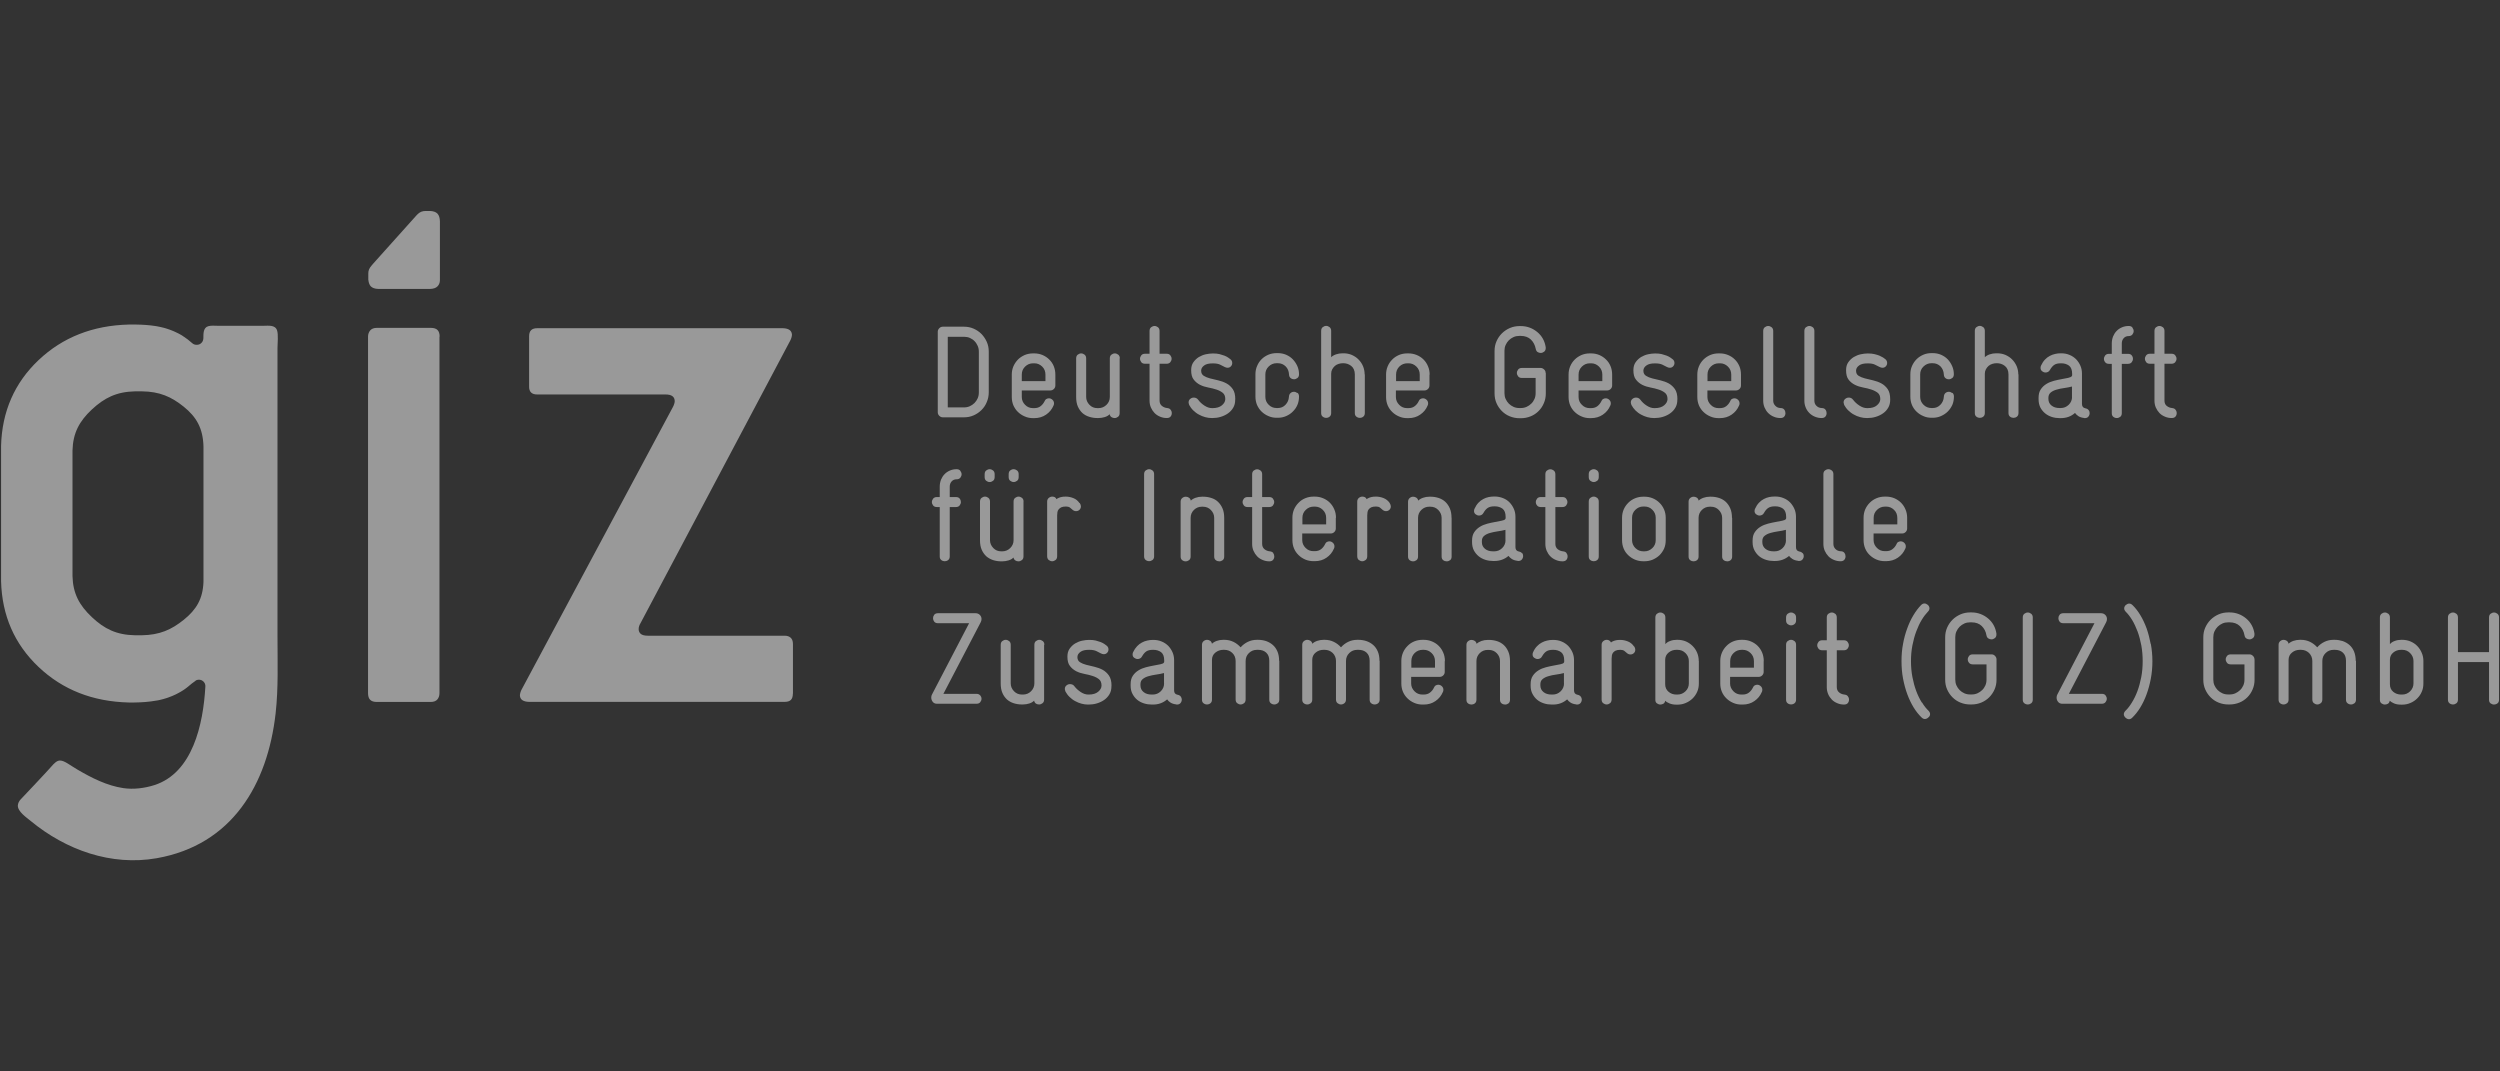
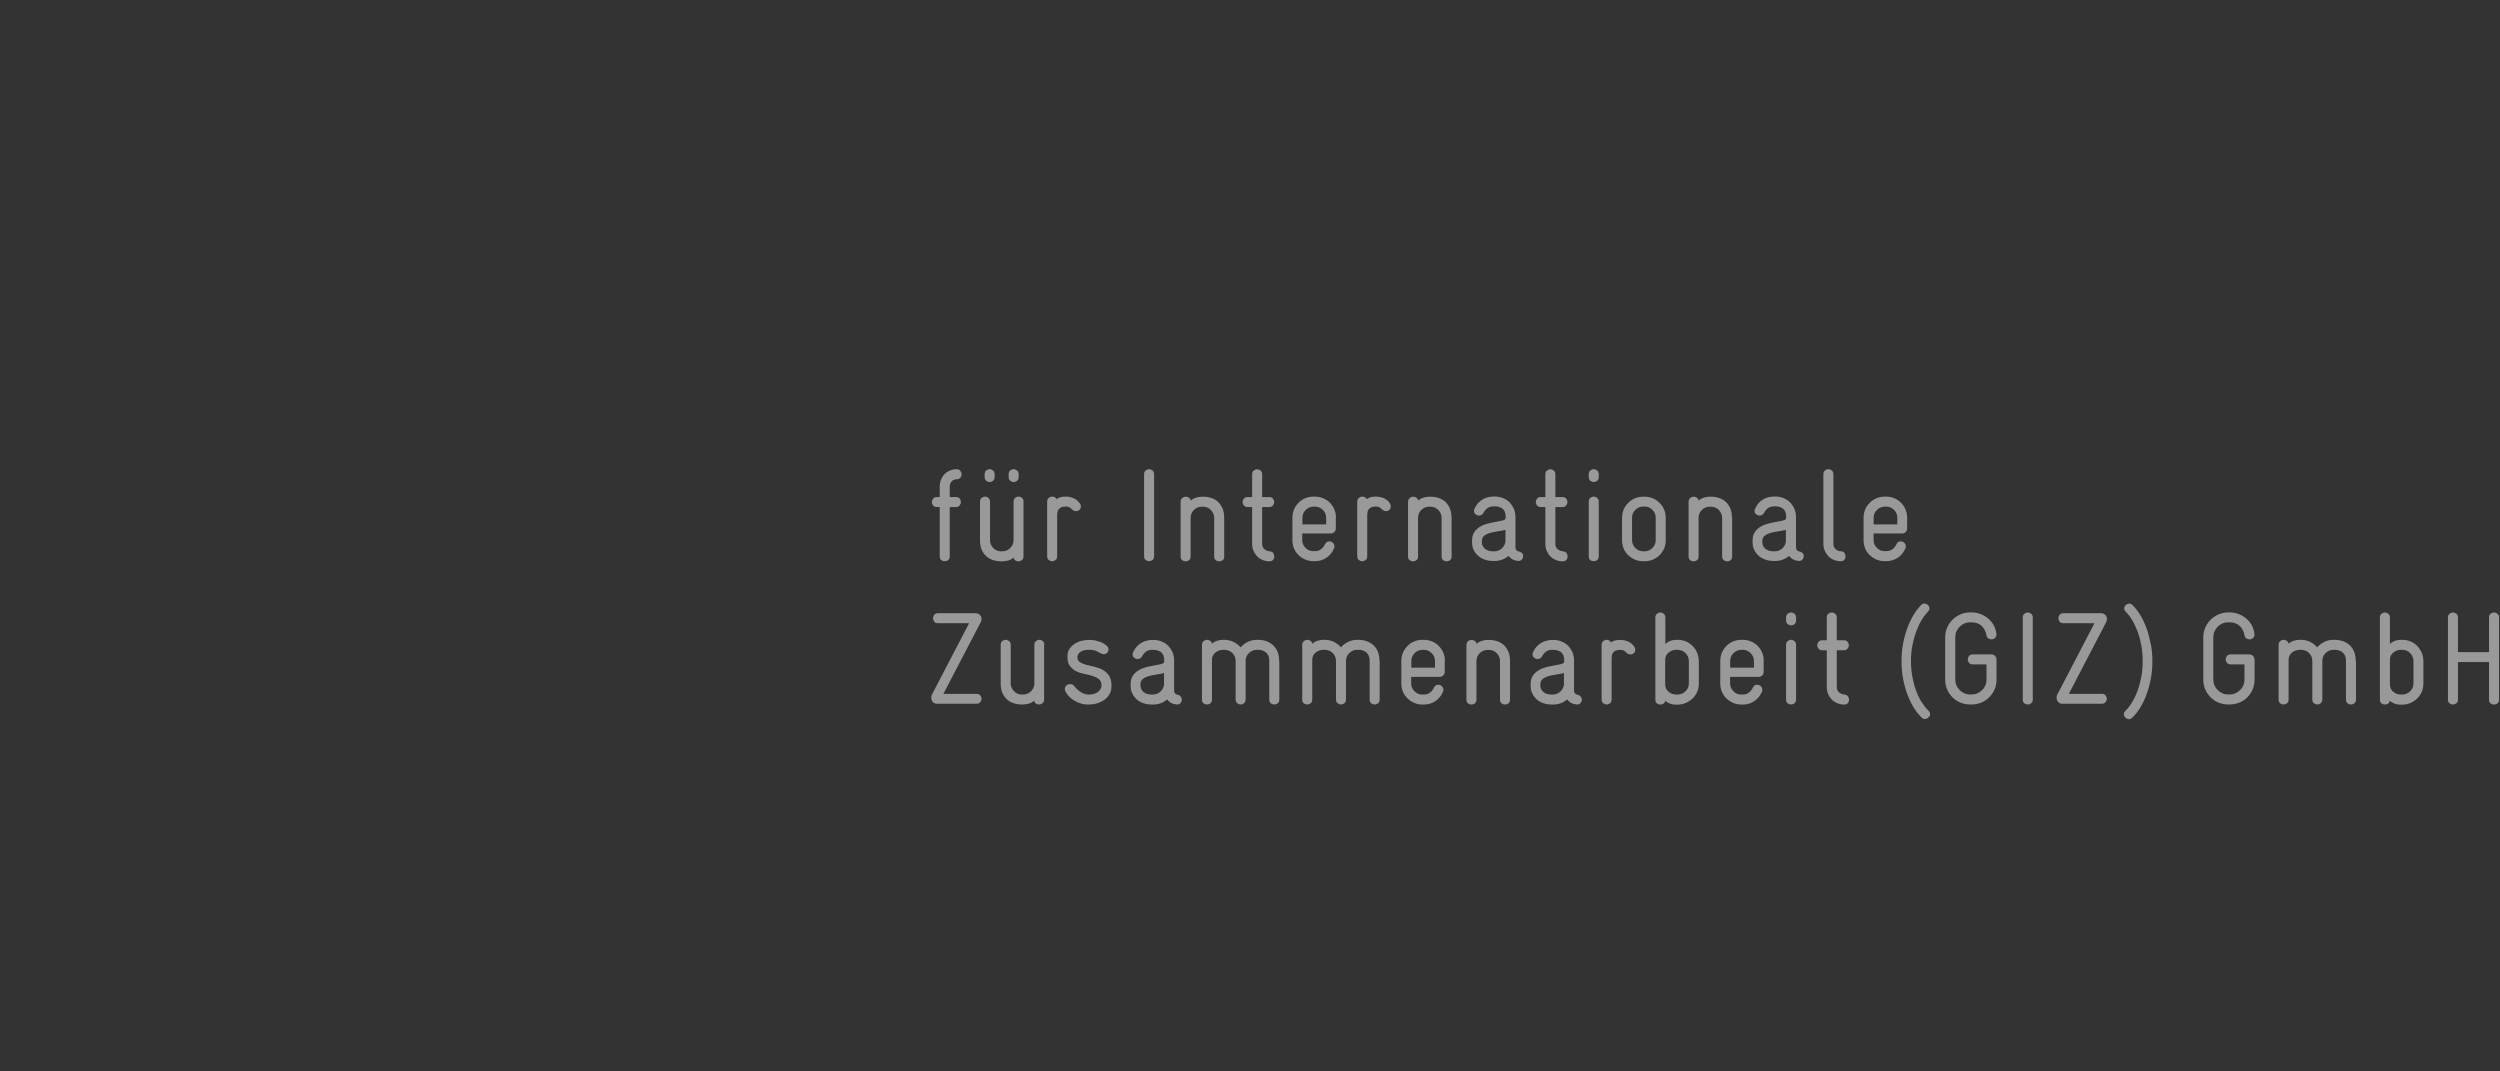
<svg xmlns="http://www.w3.org/2000/svg" id="Layer_1" data-name="Layer 1" viewBox="0 0 280 120">
  <rect x="0" y="0" width="280" height="120" fill="#333333" stroke="none" />
  <defs>
    <style>      .cls-1 {        fill: #fff;      }      .cls-2 {        opacity: .5;      }    </style>
  </defs>
  <g id="layer1" class="cls-2">
    <g id="g290">
-       <path id="path292" class="cls-1" d="M21.89,76.26c-.24.15-.49.36-.74.57l-.07.06c-.05.04-.1.08-.15.12-.05.04-.1.08-.16.12-.05.04-.11.08-.17.12-.05.04-.11.07-.17.11-.06.04-.12.07-.18.11-.06.04-.12.07-.18.1-.06.03-.12.07-.19.1s-.13.06-.19.1c-.07.03-.13.06-.2.09-.07.03-.14.06-.2.09-.07.03-.14.06-.21.08-.07.03-.14.05-.21.08-.07.02-.14.05-.2.07-.07.02-.14.04-.2.06-.07.02-.14.04-.2.06-.07.02-.13.04-.2.05s-.13.03-.2.05c-.06.01-.13.03-.19.04-.07.01-.13.02-.2.03-.78.14-1.59.2-2.43.21h-.62c-4.04-.1-7.41-1.42-10.11-3.98-2.7-2.56-4.1-5.76-4.2-9.61v-15.15c.1-3.85,1.51-7.06,4.2-9.61,2.7-2.55,6.07-3.88,10.11-3.98h.79c.76.01,1.48.06,2.14.16l.19.03c.07.01.13.02.2.04s.14.03.2.04c.07.01.14.03.21.05.07.02.14.03.21.05.07.02.14.04.21.06.07.02.14.04.21.07.07.02.14.05.21.07.07.03.14.05.21.08.07.03.14.05.2.08.07.03.14.06.2.09s.13.06.19.09c.06.03.13.06.19.09.06.03.12.06.18.1.06.03.12.06.18.1l.05.03.07.05.07.05.08.05.07.05.07.05.07.05.07.05.07.05.07.05.06.05.06.05.06.05.06.05.06.05.06.05.06.05.06.05s.05.05.12.09c.04.02.07.04.1.05.05.02.09.03.14.04.05.01.1.01.15.01.05,0,.1,0,.15-.01.05-.01.09-.03.14-.04.04-.02.08-.04.13-.07s.08-.06.11-.09c.03-.03.06-.07.09-.11.03-.04.05-.08.07-.13.02-.04.03-.09.04-.14.01-.05.02-.1.02-.15,0-.5-.02-1.18.54-1.34.33-.1.74-.05,1.08-.05h5.11c.52,0,1.31-.13,1.52.51.16.47.05,1.46.05,1.97v32.3c0,2.87.11,5.77-.21,8.63-.9,7.97-4.88,14.73-13.31,16.22-5.1.9-10.18-.92-14.12-4.17-.48-.4-1.48-1.06-1.44-1.75.02-.24.13-.46.29-.64,0,0,3.27-3.45,3.5-3.75.23-.26.56-.63.92-.63.51,0,1.05.48,1.99,1.03,1.59.93,3.29,1.79,5.11,2.06,1.15.17,2.39.01,3.49-.34,4.27-1.38,5.46-6.78,5.7-11.01v-.07s0-.05,0-.07c0-.03,0-.05-.01-.07,0-.02-.01-.05-.02-.07,0-.02-.01-.05-.02-.07-.01-.02-.02-.04-.03-.06-.01-.02-.02-.04-.04-.06-.01-.02-.03-.04-.04-.06-.01-.02-.03-.03-.05-.05s-.03-.03-.05-.05c-.02-.02-.04-.03-.06-.04s-.04-.03-.06-.04c-.02-.01-.04-.02-.06-.03-.02-.01-.04-.02-.07-.02-.02-.01-.05-.01-.07-.02-.02,0-.05,0-.07-.01-.02,0-.05,0-.07,0-.02,0-.05,0-.07,0-.02,0-.05,0-.07.01-.02,0-.05.01-.07.02-.02,0-.04.01-.07.02-.02.01-.1.05-.12.07M22.79,65.19v-15.21c-.06-2.02-.79-3.28-2.2-4.42-1.4-1.13-2.72-1.71-4.71-1.73h-.77c-2.07.05-3.42.73-4.82,2.03-1.4,1.31-2.12,2.63-2.17,4.6v14.06c.05,1.97.78,3.29,2.17,4.6,1.39,1.31,2.75,1.99,4.82,2.03h.77c1.99-.03,3.31-.61,4.71-1.74,1.4-1.13,2.13-2.33,2.2-4.24" />
-     </g>
+       </g>
    <g id="g294">
-       <path id="path296" class="cls-1" d="M88.81,77.69v-5.56c0-.32-.09-.56-.26-.71-.17-.15-.39-.22-.67-.22h-15.32c-.37,0-.63-.07-.79-.2-.14-.13-.24-.28-.24-.52-.01-.22.08-.49.2-.67l16.78-31.67c.05-.09.09-.2.13-.32.04-.12.05-.23.06-.32-.02-.48-.36-.72-1.02-.74h-27.49c-.63-.01-.94.29-.93.93v5.56c-.02.63.29.94.93.93h14.36c.32,0,.59.06.76.19.18.13.25.32.26.55,0,.1-.02.21-.06.32-.04.12-.08.23-.13.32l-16.96,31.67c-.05.09-.09.2-.13.32-.04.12-.05.23-.06.32.01.48.36.72,1.02.74h28.62c.32,0,.56-.07.71-.22.15-.15.22-.39.22-.71" />
-     </g>
+       </g>
    <g id="g298">
-       <path id="path300" class="cls-1" d="M41.26,31.37c.03.3.12.54.27.7.18.18.46.28.84.29h5.79c.38-.01.66-.1.84-.29.16-.16.27-.39.27-.69v-6.6c-.01-.38-.1-.67-.28-.86-.18-.18-.46-.28-.84-.29h-.46c-.36,0-.66.08-.99.43l-4.86,5.42-.23.27c-.26.3-.36.55-.36.88v.57s0,.16,0,.16" />
-     </g>
+       </g>
    <g id="g302">
-       <path id="path304" class="cls-1" d="M49.24,37.71c0-.33-.08-.59-.23-.74-.16-.17-.42-.25-.77-.25h-6.02c-.35,0-.6.1-.76.29-.15.18-.24.41-.24.7v22.8s0,17.12,0,17.12c0,.33.08.59.23.74.16.17.42.25.76.25h6.02c.35,0,.61-.1.76-.29.15-.18.23-.41.23-.7v-39.92Z" />
-     </g>
+       </g>
    <g id="g306">
      <path id="path308" class="cls-1" d="M279.89,69.16c0-.19-.06-.32-.18-.42-.12-.09-.25-.14-.38-.14s-.26.05-.38.14c-.12.09-.18.23-.18.42v3.88h-3.48v-3.88c0-.19-.06-.32-.18-.42-.12-.09-.24-.14-.38-.14s-.26.05-.38.14c-.12.09-.18.23-.18.42v9.2c0,.19.06.32.18.41.12.09.24.13.38.13s.26-.04.38-.13c.12-.09.18-.23.18-.41v-4.21h3.48v4.21c0,.2.06.33.18.42.12.08.25.13.38.13s.26-.04.38-.13c.12-.08.18-.22.18-.42v-9.2ZM270.31,76.54c0,.34-.13.64-.37.88s-.54.37-.89.37h-.13c-.33,0-.63-.1-.88-.31s-.37-.49-.37-.85v-2.72c0-.34.12-.62.37-.82.25-.21.54-.31.88-.31h.13c.35,0,.65.12.89.37s.37.54.37.88v2.52ZM271.42,74.03c0-.32-.06-.63-.19-.92-.12-.29-.29-.54-.5-.76s-.47-.39-.76-.51c-.29-.12-.6-.18-.93-.18h-.1c-.25,0-.5.04-.73.13-.23.08-.42.2-.54.36v-2.99c0-.19-.06-.32-.18-.42-.12-.09-.25-.14-.38-.14s-.26.05-.38.14c-.12.09-.18.23-.18.42v9.23c0,.18.06.3.18.39.12.08.24.13.38.13.13,0,.24-.04.35-.1.1-.07.17-.18.19-.33.11.11.27.21.48.3.21.09.47.14.79.14h.13c.32,0,.63-.06.92-.19.29-.12.54-.29.75-.5.22-.21.39-.46.51-.74.13-.28.19-.59.19-.93v-2.52ZM263.84,74.01c0-.4-.07-.75-.19-1.05-.13-.3-.3-.54-.52-.73-.22-.19-.47-.33-.75-.43-.29-.09-.59-.14-.9-.14h-.13c-.38,0-.71.08-1.02.23-.31.15-.58.36-.8.61-.23-.25-.49-.46-.8-.61-.31-.15-.65-.23-1.02-.23h-.13c-.25,0-.49.04-.72.12-.23.08-.41.19-.54.32-.03-.15-.1-.26-.21-.33-.11-.07-.22-.11-.33-.11-.15,0-.28.05-.4.15-.12.1-.18.24-.18.41v6.14c0,.19.06.32.18.41.12.09.24.13.38.13s.26-.04.38-.13.18-.23.18-.41v-4.45c0-.34.13-.62.38-.82.25-.21.55-.31.88-.31h.13c.36,0,.65.12.9.35.24.24.37.54.37.91v4.29c0,.2.06.34.18.43.12.09.24.14.38.14s.26-.05.38-.14c.12-.09.18-.24.18-.43v-4.29c0-.36.12-.66.37-.9.24-.24.54-.36.9-.36h.13c.37,0,.67.1.9.31.23.21.35.51.35.92v4.35c0,.19.06.32.18.41.12.09.24.13.38.13s.26-.04.38-.13c.12-.09.18-.23.18-.41,0,0,0-4.35,0-4.35ZM252.5,73.85c0-.15-.05-.28-.17-.39-.12-.12-.24-.17-.39-.17h-2.1c-.19,0-.32.06-.42.18-.09.12-.14.24-.14.38s.05.26.14.38c.09.12.23.18.42.18h1.54v1.71c0,.23-.04.45-.13.65-.09.2-.21.38-.36.52-.16.15-.33.27-.53.36s-.42.13-.65.13h-.15c-.23,0-.45-.04-.65-.13-.2-.09-.38-.21-.53-.36-.15-.15-.27-.33-.36-.53-.09-.2-.13-.42-.13-.65v-4.75c0-.22.04-.44.13-.64s.21-.38.36-.53c.15-.15.33-.27.53-.36.2-.09.42-.13.65-.13h.15c.48,0,.86.14,1.14.41.28.27.46.62.53,1.03.03.17.1.29.2.36.11.07.23.11.36.11.14,0,.26-.05.38-.14.12-.09.18-.23.18-.41v-.09c-.05-.34-.15-.66-.31-.95-.16-.29-.37-.54-.62-.75-.25-.21-.53-.38-.85-.5s-.65-.18-1-.18h-.15c-.38,0-.74.07-1.09.22-.34.15-.64.35-.89.6s-.45.54-.6.88c-.15.34-.22.7-.22,1.1v4.74c0,.39.07.75.22,1.09.15.34.35.63.6.88.25.25.54.45.89.59s.71.21,1.09.21h.15c.38,0,.74-.07,1.09-.21s.64-.34.89-.59c.25-.25.45-.54.59-.88.15-.34.22-.7.22-1.09,0,0,0-2.28,0-2.28ZM240.88,72.13c-.12-.62-.27-1.2-.46-1.75-.2-.54-.43-1.04-.7-1.48-.27-.45-.56-.82-.87-1.12-.12-.12-.24-.18-.38-.18-.12,0-.24.05-.38.16-.12.12-.18.24-.18.38s.06.25.16.36c.25.24.5.56.73.94.23.38.43.82.61,1.29.18.48.31,1,.42,1.56.1.56.15,1.15.15,1.76s-.05,1.22-.16,1.79c-.11.56-.25,1.09-.43,1.57-.18.48-.39.91-.63,1.29-.23.38-.48.69-.73.93-.1.11-.16.23-.16.36,0,.14.06.26.18.38.13.12.26.18.4.18.13,0,.25-.06.37-.18.31-.3.61-.67.88-1.11.27-.44.51-.93.71-1.48.2-.54.36-1.13.48-1.76.12-.63.18-1.29.18-1.96s-.06-1.29-.17-1.91M235.83,77.89c-.09-.12-.23-.18-.42-.18h-3.7l4.17-8c.07-.13.1-.25.1-.38,0-.18-.06-.33-.19-.46-.13-.13-.29-.19-.49-.19h-4.2c-.19,0-.34.06-.43.18-.09.12-.13.24-.13.38s.04.26.13.38c.09.12.23.18.43.18h3.48l-4.15,7.97c-.06.1-.09.22-.09.35,0,.19.05.35.17.49.11.14.27.21.47.21h4.42c.19,0,.32-.06.42-.18.09-.12.14-.24.14-.38s-.05-.26-.14-.38M227.67,69.16c0-.19-.06-.32-.18-.42-.12-.09-.24-.14-.38-.14s-.26.05-.38.14c-.12.09-.18.23-.18.42v9.2c0,.19.06.32.18.41s.24.13.38.13.26-.04.38-.13c.12-.09.18-.23.18-.41v-9.2ZM223.61,73.85c0-.15-.06-.28-.17-.39-.11-.12-.24-.17-.39-.17h-2.1c-.19,0-.33.06-.42.18-.09.12-.14.24-.14.38s.04.26.14.38c.09.12.23.18.42.18h1.54v1.71c0,.23-.04.45-.13.65s-.21.38-.36.52c-.15.15-.33.27-.53.36-.2.09-.42.13-.66.13h-.15c-.23,0-.45-.04-.65-.13s-.38-.21-.53-.36c-.15-.15-.27-.33-.36-.53-.09-.2-.13-.42-.13-.65v-4.75c0-.22.04-.44.13-.64s.21-.38.36-.53c.15-.15.33-.27.53-.36.2-.09.42-.13.65-.13h.15c.48,0,.86.14,1.14.41.28.27.46.62.53,1.03.03.17.1.29.21.36.11.07.23.11.35.11.14,0,.26-.05.38-.14.12-.09.18-.23.18-.41v-.09c-.05-.34-.15-.66-.31-.95-.16-.29-.37-.54-.62-.75-.25-.21-.53-.38-.85-.5s-.65-.18-1.01-.18h-.15c-.38,0-.74.07-1.09.22-.34.15-.64.35-.89.6-.25.25-.45.54-.6.88-.15.34-.22.7-.22,1.1v4.74c0,.39.07.75.22,1.09.15.34.35.63.6.88.25.25.54.45.89.59s.7.21,1.09.21h.15c.38,0,.75-.07,1.09-.21s.64-.34.89-.59c.25-.25.45-.54.6-.88.15-.34.22-.7.22-1.09,0,0,0-2.28,0-2.28ZM215.25,78.69c-.24-.38-.45-.81-.63-1.29s-.32-1-.43-1.57c-.11-.57-.16-1.17-.16-1.79s.05-1.19.16-1.76c.11-.56.25-1.08.43-1.56.18-.48.38-.91.61-1.29.23-.38.47-.69.71-.94.11-.11.16-.23.16-.36,0-.14-.06-.26-.18-.38-.14-.11-.26-.16-.38-.16-.14,0-.26.06-.38.18-.3.31-.59.69-.86,1.14-.27.45-.5.94-.69,1.47-.2.54-.36,1.12-.47,1.74-.12.62-.17,1.25-.17,1.92s.05,1.33.17,1.96c.12.63.28,1.22.48,1.76.2.54.44,1.04.71,1.48.27.44.57.81.88,1.11.12.12.24.18.37.18.15,0,.28-.06.4-.18.13-.1.19-.22.19-.37,0-.13-.06-.25-.17-.37-.26-.24-.5-.55-.73-.93M206.96,77.98c-.08-.11-.21-.17-.39-.19-.22-.02-.42-.1-.59-.24-.17-.14-.26-.34-.26-.59v-4.13h.79c.19,0,.32-.06.42-.18.09-.12.14-.24.14-.38s-.05-.26-.14-.38c-.09-.12-.23-.18-.42-.18h-.79v-2.55c0-.19-.06-.32-.18-.42-.12-.09-.25-.14-.38-.14s-.26.05-.38.14c-.12.09-.18.23-.18.42v2.55h-.51c-.19,0-.32.06-.42.18-.09.12-.14.24-.14.38s.05.26.14.38c.09.12.23.18.42.18h.51v4.15c0,.26.05.51.15.75.1.24.24.44.41.62s.38.31.62.41c.23.1.48.15.75.15.2,0,.34-.06.43-.17s.13-.24.13-.38-.04-.26-.13-.37M201.16,72.22c0-.19-.06-.32-.18-.42-.12-.09-.24-.14-.38-.14s-.26.05-.38.14c-.12.09-.18.23-.18.42v6.14c0,.19.06.32.18.41.12.09.25.13.38.13s.26-.04.38-.13c.12-.09.18-.23.18-.41v-6.14ZM201.16,69.16c0-.19-.06-.32-.18-.42-.12-.09-.24-.14-.38-.14s-.26.05-.38.14c-.11.09-.18.23-.18.42v.32c0,.19.06.33.18.42.12.09.25.14.38.14s.26-.04.38-.14c.12-.09.18-.23.18-.42,0,0,0-.32,0-.32ZM196.43,74.78h-2.65v-.74c0-.36.13-.66.38-.9s.54-.36.89-.36h.15c.32,0,.61.12.86.36s.38.54.38.91v.72ZM197.54,74.04c0-.34-.06-.66-.18-.95-.12-.29-.29-.54-.5-.75-.22-.22-.47-.38-.76-.5-.29-.12-.6-.18-.92-.18h-.15c-.32,0-.63.06-.92.18-.29.12-.54.29-.75.51-.22.22-.39.47-.51.76-.12.29-.18.59-.18.92v2.52c0,.33.06.64.18.93.12.28.29.53.51.74.21.21.47.38.75.5.29.13.6.19.92.19h.15c.5,0,.94-.13,1.31-.39.38-.26.65-.59.83-1.01.04-.07.06-.15.06-.25,0-.17-.06-.3-.18-.41-.12-.11-.25-.16-.4-.16-.1,0-.19.03-.28.08-.09.05-.16.15-.21.27-.1.2-.24.38-.43.53-.19.15-.43.22-.71.22h-.15c-.34,0-.64-.12-.88-.37s-.37-.53-.37-.87v-.74h3.2c.16,0,.29-.06.4-.17.11-.11.16-.24.16-.39v-1.2ZM189.15,76.54c0,.34-.12.64-.37.88-.25.24-.54.37-.9.37h-.13c-.33,0-.63-.1-.87-.31-.25-.21-.38-.49-.38-.85v-2.72c0-.34.13-.62.38-.82.25-.21.54-.31.87-.31h.13c.35,0,.65.12.9.37.24.24.37.54.37.88v2.52ZM190.26,74.03c0-.32-.06-.63-.18-.92-.12-.29-.29-.54-.51-.76s-.47-.39-.75-.51c-.29-.12-.6-.18-.93-.18h-.1c-.26,0-.5.04-.73.13-.24.08-.42.2-.54.36v-2.99c0-.19-.06-.32-.18-.42-.12-.09-.24-.14-.38-.14s-.26.05-.38.14c-.11.09-.18.23-.18.42v9.23c0,.18.06.3.18.39.12.08.25.13.38.13s.24-.04.35-.1c.11-.07.17-.18.19-.33.1.11.26.21.48.3.21.09.47.14.78.14h.13c.32,0,.63-.06.92-.19.29-.12.54-.29.76-.5.21-.21.39-.46.51-.74.13-.28.19-.59.19-.93,0,0,0-2.52,0-2.52ZM183,72.39c-.18-.26-.4-.44-.68-.55-.28-.11-.56-.17-.84-.17-.2,0-.36.01-.48.04-.13.03-.24.06-.32.1-.11.04-.19.09-.25.15-.05-.11-.12-.18-.2-.23s-.18-.07-.28-.07c-.14,0-.27.05-.39.15-.12.1-.18.24-.18.41v6.11c0,.2.06.34.18.43.12.09.24.14.38.14s.26-.05.38-.14c.12-.09.18-.24.18-.43v-4.56c0-.12.01-.24.03-.36.02-.12.06-.22.13-.31.07-.09.17-.17.29-.23.13-.06.3-.09.53-.09.18,0,.33.04.43.11.1.07.18.14.24.2.14.14.29.21.46.21.15,0,.27-.05.38-.15.1-.09.16-.22.16-.38,0-.12-.04-.25-.13-.38M175.17,76.54c0,.35-.13.65-.38.89-.25.24-.54.36-.89.36h-.13c-.37,0-.67-.09-.9-.28-.23-.19-.35-.43-.35-.75v-.12c0-.25.08-.45.26-.59.17-.14.39-.25.65-.32.26-.08.55-.14.86-.18s.6-.1.87-.17c0,0,0,1.16,0,1.16ZM177.03,78.01c-.07-.1-.19-.17-.36-.2-.25-.05-.38-.21-.38-.48v-3.4c0-.31-.06-.61-.18-.88s-.28-.51-.48-.72c-.21-.2-.45-.37-.73-.48-.28-.12-.59-.18-.91-.18h-.1c-.2,0-.4.02-.6.07-.2.04-.41.12-.6.22-.2.1-.38.24-.55.42-.17.18-.32.4-.43.66-.04.07-.06.16-.06.26,0,.16.06.28.18.37.12.09.25.14.38.14.1,0,.19-.02.28-.07.09-.04.16-.12.22-.23.14-.24.29-.43.47-.55s.42-.18.72-.18h.1c.32,0,.6.09.84.26.23.18.35.48.35.92,0,.04,0,.08,0,.14,0,.05-.02.09-.04.12-.06.08-.19.14-.4.18s-.45.09-.73.14c-.27.05-.56.11-.87.19s-.58.19-.84.35c-.25.15-.46.35-.63.6s-.25.56-.25.95v.18c0,.34.07.65.21.91.14.26.31.48.53.66s.47.31.76.4c.28.09.57.13.87.13h.13c.62,0,1.14-.19,1.59-.58.1.14.22.26.38.36.16.1.36.17.62.2.01.01.04.02.1.02.18,0,.31-.06.4-.17.09-.11.14-.24.14-.39,0-.12-.04-.23-.11-.33M169.12,74.03c0-.4-.06-.75-.19-1.05-.13-.3-.3-.55-.51-.74-.22-.2-.47-.34-.75-.43-.28-.09-.59-.14-.9-.14h-.13c-.25,0-.49.04-.72.12-.22.08-.41.19-.54.32-.03-.15-.1-.26-.21-.33-.11-.07-.23-.11-.35-.11-.15,0-.28.05-.4.15-.12.1-.18.24-.18.41v6.14c0,.19.06.32.18.41.12.09.25.13.38.13s.26-.04.38-.13.18-.23.18-.41v-4.33c0-.35.13-.65.37-.89.25-.24.54-.36.89-.36h.13c.35,0,.65.12.89.37.24.25.36.54.36.88v4.33c0,.19.06.32.18.41s.25.13.39.13.26-.04.38-.13c.11-.09.17-.23.17-.41,0,0,0-4.33,0-4.33ZM160.71,74.78h-2.64v-.74c0-.36.13-.66.37-.9.25-.24.55-.36.89-.36h.15c.32,0,.61.12.86.36s.38.54.38.91c0,0,0,.72,0,.72ZM161.83,74.04c0-.34-.06-.66-.19-.95-.12-.29-.29-.54-.5-.75-.22-.22-.47-.38-.76-.5-.29-.12-.6-.18-.92-.18h-.15c-.32,0-.63.06-.92.18-.29.12-.54.29-.75.51-.22.22-.39.47-.51.76-.12.29-.18.59-.18.92v2.52c0,.33.06.64.18.93.12.28.29.53.51.74.21.21.47.38.75.5.29.13.6.19.92.19h.15c.5,0,.94-.13,1.31-.39.38-.26.65-.59.83-1.01.04-.07.06-.15.06-.25,0-.17-.06-.3-.18-.41-.12-.11-.25-.16-.4-.16-.1,0-.19.03-.28.08s-.16.15-.21.27c-.09.2-.24.38-.43.53-.19.15-.43.22-.71.22h-.15c-.34,0-.64-.12-.88-.37s-.37-.53-.37-.87v-.74h3.2c.16,0,.29-.06.4-.17s.16-.24.16-.39c0,0,0-1.2,0-1.2ZM154.5,74.01c0-.4-.06-.75-.19-1.05-.13-.3-.3-.54-.52-.73-.22-.19-.47-.33-.76-.43-.28-.09-.58-.14-.89-.14h-.13c-.37,0-.71.08-1.02.23-.31.15-.58.36-.8.61-.22-.25-.49-.46-.8-.61-.31-.15-.65-.23-1.02-.23h-.13c-.25,0-.49.04-.72.12-.23.08-.41.19-.54.32-.03-.15-.1-.26-.21-.33-.11-.07-.22-.11-.34-.11-.15,0-.28.05-.4.15-.12.1-.18.24-.18.41v6.14c0,.19.06.32.18.41s.24.13.38.13.26-.04.38-.13.18-.23.18-.41v-4.45c0-.34.13-.62.38-.82.25-.21.55-.31.88-.31h.13c.35,0,.65.12.9.35.24.24.37.54.37.91v4.29c0,.2.06.34.18.43.12.09.24.14.38.14s.27-.05.38-.14c.12-.09.18-.24.18-.43v-4.29c0-.36.12-.66.37-.9.24-.24.54-.36.9-.36h.13c.37,0,.67.1.9.31.23.21.35.51.35.92v4.35c0,.19.06.32.18.41.12.09.24.13.38.13s.27-.04.38-.13c.12-.09.18-.23.18-.41,0,0,0-4.35,0-4.35ZM143.26,74.01c0-.4-.06-.75-.19-1.05-.13-.3-.3-.54-.52-.73-.22-.19-.47-.33-.75-.43-.28-.09-.58-.14-.9-.14h-.13c-.37,0-.71.08-1.02.23-.31.15-.58.36-.8.61-.23-.25-.49-.46-.8-.61-.31-.15-.65-.23-1.02-.23h-.13c-.26,0-.5.04-.72.12-.23.08-.41.19-.54.32-.03-.15-.1-.26-.2-.33-.11-.07-.22-.11-.34-.11-.15,0-.28.05-.4.15-.12.1-.18.24-.18.41v6.14c0,.19.06.32.18.41.12.09.24.13.38.13s.27-.04.38-.13c.12-.09.18-.23.18-.41v-4.45c0-.34.13-.62.38-.82s.55-.31.88-.31h.13c.35,0,.65.12.89.35.25.24.37.54.37.91v4.29c0,.2.06.34.18.43.12.09.24.14.38.14s.26-.05.38-.14c.12-.09.18-.24.18-.43v-4.29c0-.36.12-.66.37-.9.25-.24.54-.36.9-.36h.13c.37,0,.67.1.9.31.23.21.35.51.35.92v4.35c0,.19.06.32.18.41s.24.13.38.13.26-.04.38-.13.18-.23.18-.41c0,0,0-4.35,0-4.35ZM130.38,76.54c0,.35-.13.65-.38.89-.25.24-.54.36-.89.36h-.13c-.37,0-.67-.09-.9-.28-.23-.19-.35-.43-.35-.75v-.12c0-.25.08-.45.26-.59.17-.14.39-.25.65-.32s.55-.14.86-.18c.31-.04.6-.1.87-.17,0,0,0,1.16,0,1.16ZM132.24,78.01c-.07-.1-.19-.17-.36-.2-.26-.05-.38-.21-.38-.48v-3.4c0-.31-.06-.61-.18-.88s-.28-.51-.48-.72c-.21-.2-.45-.37-.73-.48-.28-.12-.59-.18-.91-.18h-.1c-.2,0-.4.02-.6.07-.21.04-.41.12-.6.22-.2.1-.38.24-.55.42-.17.18-.32.4-.44.66-.04.07-.06.16-.06.26,0,.16.06.28.18.37.12.09.25.14.38.14.1,0,.19-.02.28-.07.09-.04.16-.12.22-.23.14-.24.29-.43.47-.55.18-.12.41-.18.72-.18h.1c.32,0,.6.09.84.26.23.18.35.48.35.92,0,.04,0,.08,0,.14,0,.05-.02.09-.04.12-.06.08-.19.14-.4.18-.21.04-.45.09-.73.14-.27.05-.56.11-.87.19-.3.08-.58.19-.84.35-.25.15-.46.35-.63.6s-.25.56-.25.95v.18c0,.34.07.65.21.91.14.26.31.48.53.66.22.18.47.31.76.4s.57.13.87.13h.13c.62,0,1.14-.19,1.59-.58.09.14.22.26.38.36.16.1.36.17.62.2.01.01.04.02.1.02.18,0,.31-.06.4-.17.09-.11.14-.24.14-.39,0-.12-.04-.23-.11-.33M124.49,76.79c0-.48-.1-.85-.29-1.13-.19-.27-.43-.49-.7-.64-.28-.15-.59-.26-.92-.34-.33-.07-.64-.15-.92-.22-.28-.07-.51-.17-.7-.29-.19-.12-.29-.31-.29-.56v-.04c.01-.22.12-.4.34-.56s.53-.23.94-.23h.06c.33,0,.59.05.78.14.19.09.36.18.51.26.12.06.22.09.32.09.16,0,.28-.05.38-.16.1-.1.15-.23.15-.37,0-.18-.07-.32-.21-.43-.06-.05-.15-.11-.26-.19s-.25-.14-.41-.21c-.16-.06-.35-.12-.55-.17-.21-.05-.44-.07-.7-.07h-.06c-.23,0-.49.03-.77.09-.28.06-.54.17-.78.31-.24.15-.44.34-.61.58-.17.24-.25.53-.25.89,0,.46.09.82.29,1.06.19.25.43.44.7.58.28.14.59.24.92.3.33.06.64.14.92.23.28.09.51.21.7.36s.29.38.29.7v.04c-.01.24-.14.47-.38.67-.24.2-.59.31-1.04.31h-.07c-.27,0-.55-.09-.84-.28-.28-.19-.52-.4-.7-.64-.07-.1-.15-.17-.24-.2s-.18-.05-.26-.05c-.15,0-.28.05-.4.15s-.18.23-.18.4c0,.04.02.13.07.28.12.22.27.43.46.61.19.18.39.34.62.46.23.13.46.22.71.29.25.07.49.1.73.1h.09c.3,0,.61-.04.91-.13.3-.09.58-.22.82-.39.24-.17.44-.38.59-.64.15-.25.22-.55.22-.9,0,0,0-.06,0-.06ZM116.97,72.22c0-.19-.06-.32-.18-.42-.12-.09-.24-.14-.38-.14s-.26.05-.38.14c-.12.09-.18.23-.18.42v4.32c0,.34-.13.64-.37.88-.24.24-.54.37-.9.37h-.13c-.34,0-.64-.12-.88-.37s-.37-.54-.37-.88v-4.32c0-.19-.06-.32-.18-.42-.12-.09-.24-.14-.38-.14s-.26.05-.38.14c-.12.09-.18.23-.18.42v4.33c0,.41.06.76.19,1.06s.3.53.51.73c.22.19.47.33.75.42.29.09.59.14.9.14h.13c.26,0,.5-.04.72-.11.23-.07.41-.18.54-.32.03.15.1.26.2.33.11.07.23.1.36.1.14,0,.26-.05.38-.14.12-.09.18-.23.18-.4,0,0,0-6.14,0-6.14ZM109.78,77.89c-.09-.12-.23-.18-.42-.18h-3.7l4.17-8c.07-.13.1-.25.1-.38,0-.18-.06-.33-.19-.46-.13-.13-.29-.19-.48-.19h-4.2c-.2,0-.34.06-.43.18-.09.12-.13.24-.13.38s.04.26.13.38c.09.12.23.18.43.18h3.48l-4.15,7.97c-.06.1-.09.22-.09.35,0,.19.06.35.17.49s.27.21.48.21h4.42c.19,0,.33-.06.42-.18s.14-.24.14-.38-.05-.26-.14-.38" />
    </g>
    <g id="g310">
      <path id="path312" class="cls-1" d="M212.49,58.73h-2.64v-.74c0-.36.13-.65.38-.89s.54-.36.89-.36h.15c.32,0,.61.12.86.36.25.24.37.54.37.91v.72ZM213.6,58c0-.34-.06-.66-.19-.95-.12-.29-.29-.54-.5-.75-.22-.22-.47-.38-.75-.5-.29-.12-.6-.18-.92-.18h-.15c-.32,0-.63.06-.92.18-.29.12-.54.29-.76.51-.22.22-.39.47-.51.75-.12.29-.18.6-.18.92v2.52c0,.33.06.64.18.93s.29.53.51.74c.22.21.47.38.76.5.29.12.59.18.92.18h.15c.5,0,.94-.13,1.32-.39.38-.26.65-.59.83-1.01.04-.07.06-.15.06-.25,0-.17-.06-.3-.18-.41-.12-.11-.25-.16-.4-.16-.1,0-.19.03-.28.08-.09.05-.16.15-.2.27-.1.2-.24.38-.44.53-.19.15-.43.22-.71.22h-.15c-.34,0-.64-.12-.88-.37-.24-.24-.37-.53-.37-.87v-.74h3.2c.16,0,.29-.06.4-.17.11-.11.16-.24.16-.39v-1.2ZM206.57,61.92c-.09-.12-.23-.18-.42-.18-.23-.01-.42-.09-.58-.25-.16-.16-.23-.35-.23-.57v-7.81c0-.19-.06-.32-.18-.42-.12-.09-.24-.14-.38-.14s-.26.05-.38.14c-.12.09-.18.23-.18.42v7.82c0,.26.05.51.15.75.1.23.24.44.41.62s.38.31.62.41c.24.1.48.15.75.15.19,0,.33-.06.42-.17s.13-.24.13-.38-.04-.27-.13-.39M200.03,60.5c0,.35-.13.65-.38.89-.25.24-.54.36-.89.36h-.13c-.37,0-.67-.09-.9-.28-.23-.19-.35-.43-.35-.75v-.12c0-.25.08-.45.26-.59.17-.14.39-.25.65-.32s.55-.14.86-.18c.31-.04.6-.1.87-.17,0,0,0,1.16,0,1.16ZM201.89,61.97c-.07-.1-.19-.17-.36-.2-.26-.05-.38-.21-.38-.49v-3.41c0-.31-.06-.61-.18-.88-.12-.27-.28-.51-.48-.72-.21-.21-.45-.37-.73-.48-.28-.12-.59-.18-.91-.18h-.1c-.2,0-.4.02-.6.06-.21.04-.41.12-.6.22-.2.1-.38.24-.55.42-.17.18-.31.4-.43.66-.04.07-.06.16-.06.26,0,.16.06.28.18.37.12.09.24.14.38.14.1,0,.19-.02.28-.07.09-.04.16-.12.22-.23.14-.25.29-.43.47-.55s.42-.18.72-.18h.1c.32,0,.6.09.84.26.23.18.35.48.35.92,0,.04,0,.08,0,.13,0,.05-.02.09-.04.12-.06.08-.19.14-.4.18-.21.04-.45.09-.73.14-.27.05-.56.11-.87.19-.3.08-.58.19-.84.35-.25.15-.46.35-.63.6-.17.25-.25.56-.25.95v.18c0,.34.07.65.21.91.14.26.31.48.53.66.22.18.47.31.76.4s.57.13.87.13h.13c.62,0,1.14-.19,1.59-.57.09.14.22.25.38.35.16.1.36.17.62.2,0,.01.04.02.1.02.18,0,.31-.06.4-.17.09-.11.14-.24.14-.39,0-.12-.04-.23-.11-.33M193.98,57.99c0-.4-.06-.75-.19-1.05-.13-.3-.3-.54-.51-.74-.22-.2-.47-.34-.75-.43-.28-.09-.58-.14-.89-.14h-.13c-.26,0-.49.04-.72.12-.23.08-.41.19-.54.32-.03-.15-.1-.26-.2-.33-.11-.07-.23-.11-.35-.11-.15,0-.28.05-.4.15-.12.1-.18.24-.18.41v6.14c0,.19.06.32.18.41.12.09.25.13.38.13s.26-.04.38-.13.18-.23.18-.41v-4.33c0-.36.13-.65.37-.89.25-.24.54-.36.88-.36h.13c.35,0,.65.12.89.37.24.25.37.54.37.88v4.33c0,.19.06.32.18.41s.25.13.39.13.27-.04.38-.13c.11-.09.17-.23.17-.41v-4.33ZM185.44,60.5c0,.34-.12.64-.37.88-.25.24-.54.37-.88.37h-.13c-.35,0-.65-.12-.9-.37-.24-.24-.37-.54-.37-.88v-2.52c0-.34.12-.64.37-.88.25-.24.54-.37.88-.37h.15c.34,0,.64.12.88.37.24.24.37.54.37.88v2.52ZM186.56,57.99c0-.32-.06-.63-.18-.92-.13-.29-.29-.54-.51-.75-.22-.22-.47-.39-.76-.51-.29-.12-.59-.18-.92-.18h-.15c-.32,0-.63.06-.92.18-.29.12-.54.29-.76.51-.22.22-.39.47-.51.75-.12.29-.18.6-.18.92v2.52c0,.33.06.64.18.93s.29.53.51.74c.22.21.47.38.76.5.29.12.59.18.92.18h.15c.32,0,.63-.06.92-.18.29-.13.54-.29.76-.5.21-.21.38-.46.51-.74.12-.28.18-.59.18-.93,0,0,0-2.52,0-2.52ZM179.06,56.18c0-.19-.06-.32-.18-.42-.12-.09-.24-.14-.38-.14s-.26.05-.38.14c-.12.09-.18.23-.18.42v6.14c0,.19.06.32.18.41.12.09.25.13.38.13s.26-.04.38-.13.18-.23.18-.41v-6.14ZM179.06,53.11c0-.19-.06-.32-.18-.42-.12-.09-.24-.14-.38-.14s-.26.05-.38.14c-.12.09-.18.23-.18.42v.32c0,.19.06.33.18.42.12.09.25.14.38.14s.26-.05.38-.14.18-.23.18-.42v-.32ZM175.45,61.94c-.08-.11-.21-.17-.39-.19-.22-.02-.42-.1-.6-.24-.17-.14-.26-.34-.26-.59v-4.13h.79c.19,0,.32-.06.42-.18.09-.12.14-.25.14-.38s-.05-.26-.14-.38c-.09-.12-.23-.18-.42-.18h-.79v-2.55c0-.19-.06-.32-.18-.42-.12-.09-.24-.14-.38-.14s-.26.05-.38.14c-.12.09-.18.23-.18.42v2.55h-.51c-.19,0-.33.06-.42.18-.09.12-.14.24-.14.38s.04.26.14.38c.09.12.23.18.42.18h.51v4.15c0,.26.05.51.15.75.1.23.23.44.41.62.18.18.38.31.62.41.23.1.48.15.75.15.2,0,.34-.06.43-.17s.13-.24.13-.38-.04-.26-.13-.37M168.62,60.5c0,.35-.13.65-.38.89-.25.24-.54.36-.89.36h-.13c-.37,0-.67-.09-.9-.28s-.35-.43-.35-.75v-.12c0-.25.08-.45.26-.59.17-.14.39-.25.65-.32s.55-.14.86-.18c.31-.04.6-.1.87-.17,0,0,0,1.16,0,1.16ZM170.47,61.97c-.07-.1-.19-.17-.36-.2-.25-.05-.38-.21-.38-.49v-3.41c0-.31-.06-.61-.18-.88-.12-.27-.28-.51-.48-.72-.2-.21-.45-.37-.73-.48s-.59-.18-.91-.18h-.1c-.2,0-.4.02-.6.06-.21.04-.41.12-.6.22-.2.1-.38.24-.55.42-.17.18-.31.4-.43.66-.04.07-.06.16-.06.26,0,.16.06.28.18.37.12.09.24.14.38.14.1,0,.19-.02.28-.07s.16-.12.22-.23c.14-.25.29-.43.47-.55.18-.12.42-.18.72-.18h.1c.32,0,.6.09.84.26.23.18.35.48.35.92,0,.04,0,.08,0,.13,0,.05-.02.09-.04.12-.06.08-.19.14-.41.18-.21.04-.45.09-.72.14-.27.05-.56.11-.87.19-.3.08-.59.19-.84.35-.25.15-.46.35-.63.6-.17.25-.25.56-.25.95v.18c0,.34.07.65.2.91.14.26.32.48.54.66.22.18.47.31.75.4s.58.13.87.13h.13c.62,0,1.15-.19,1.59-.57.1.14.23.25.38.35.16.1.36.17.62.2.01.01.04.02.1.02.18,0,.31-.06.4-.17.09-.11.14-.24.14-.39,0-.12-.03-.23-.11-.33M162.57,57.99c0-.4-.06-.75-.19-1.05-.13-.3-.3-.54-.51-.74-.22-.2-.47-.34-.75-.43-.28-.09-.58-.14-.89-.14h-.13c-.26,0-.5.04-.72.12-.23.08-.41.19-.54.32-.03-.15-.1-.26-.21-.33-.1-.07-.22-.11-.35-.11-.15,0-.28.05-.4.15-.11.1-.18.24-.18.41v6.14c0,.19.06.32.18.41.12.09.24.13.38.13s.26-.04.38-.13.18-.23.18-.41v-4.33c0-.36.13-.65.37-.89.25-.24.54-.36.88-.36h.13c.35,0,.65.12.89.37.24.25.37.54.37.88v4.33c0,.19.06.32.18.41.12.09.25.13.39.13s.26-.04.38-.13.17-.23.17-.41c0,0,0-4.33,0-4.33ZM155.65,56.34c-.18-.26-.41-.44-.68-.55-.28-.11-.56-.17-.84-.17-.2,0-.36.01-.49.04-.13.03-.23.06-.32.1-.11.04-.19.09-.25.15-.05-.11-.12-.19-.21-.23-.09-.04-.18-.06-.28-.06-.14,0-.27.05-.39.15s-.18.24-.18.41v6.11c0,.19.06.34.18.43.12.09.24.14.38.14s.26-.05.38-.14c.12-.09.18-.24.18-.43v-4.57c0-.12.01-.24.03-.36.02-.12.06-.22.13-.31.07-.09.17-.17.29-.23.13-.06.3-.09.53-.09.19,0,.33.04.43.11.1.07.18.14.24.2.14.14.29.21.45.21.15,0,.27-.05.38-.15.11-.1.16-.22.16-.38,0-.12-.04-.24-.13-.38M148.52,58.73h-2.65v-.74c0-.36.13-.65.38-.89s.54-.36.89-.36h.15c.32,0,.61.12.86.36.25.24.38.54.38.91,0,0,0,.72,0,.72ZM149.63,58c0-.34-.06-.66-.19-.95-.12-.29-.29-.54-.5-.75-.22-.22-.47-.38-.76-.5-.29-.12-.6-.18-.92-.18h-.15c-.32,0-.63.06-.92.18s-.54.29-.75.51c-.22.22-.39.47-.51.75-.12.29-.18.6-.18.92v2.52c0,.33.06.64.18.93.12.28.29.53.51.74.21.21.47.38.75.5.29.12.6.18.92.18h.15c.5,0,.94-.13,1.31-.39.38-.26.65-.59.83-1.01.04-.07.06-.15.06-.25,0-.17-.06-.3-.18-.41-.12-.11-.25-.16-.4-.16-.1,0-.19.03-.28.08-.09.05-.16.15-.21.27-.1.2-.24.38-.43.53-.19.15-.43.22-.71.22h-.15c-.34,0-.64-.12-.88-.37-.24-.24-.37-.53-.37-.87v-.74h3.2c.16,0,.29-.06.4-.17.11-.11.16-.24.16-.39v-1.2ZM142.61,61.94c-.08-.11-.21-.17-.39-.19-.23-.02-.43-.1-.6-.24-.17-.14-.26-.34-.26-.59v-4.13h.79c.19,0,.32-.06.42-.18.09-.12.14-.25.14-.38s-.05-.26-.14-.38c-.09-.12-.23-.18-.42-.18h-.79v-2.55c0-.19-.06-.32-.18-.42-.12-.09-.25-.14-.38-.14s-.26.05-.38.14c-.12.09-.18.23-.18.42v2.55h-.51c-.19,0-.32.06-.42.18-.09.12-.14.24-.14.38s.05.26.14.38c.09.12.23.18.42.18h.51v4.15c0,.26.05.51.15.75.1.23.24.44.41.62s.38.31.62.41c.24.1.48.15.75.15.19,0,.33-.06.42-.17s.13-.24.13-.38-.04-.26-.12-.37M137.11,57.99c0-.4-.06-.75-.19-1.05-.13-.3-.3-.54-.51-.74-.21-.2-.46-.34-.75-.43-.28-.09-.58-.14-.9-.14h-.13c-.25,0-.49.04-.72.12-.23.08-.41.19-.54.32-.03-.15-.1-.26-.21-.33-.1-.07-.22-.11-.35-.11-.15,0-.28.05-.4.15s-.18.24-.18.41v6.14c0,.19.06.32.18.41s.24.13.38.13.26-.04.38-.13c.12-.09.18-.23.18-.41v-4.33c0-.36.13-.65.37-.89.25-.24.54-.36.88-.36h.13c.35,0,.65.12.89.37.24.25.37.54.37.88v4.33c0,.19.06.32.18.41s.25.13.39.13.26-.04.38-.13.17-.23.17-.41c0,0,0-4.33,0-4.33ZM129.26,53.11c0-.19-.06-.32-.18-.42-.12-.09-.25-.14-.38-.14s-.26.05-.38.14c-.12.09-.18.23-.18.42v9.2c0,.19.06.32.18.41s.24.13.38.13.26-.04.38-.13c.12-.09.18-.23.18-.41v-9.2ZM120.9,56.34c-.18-.26-.4-.44-.68-.55-.28-.11-.56-.17-.84-.17-.2,0-.36.01-.48.04-.13.03-.24.06-.32.1-.11.04-.19.09-.25.15-.05-.11-.12-.19-.2-.23s-.18-.06-.28-.06c-.14,0-.27.05-.39.15s-.18.24-.18.41v6.11c0,.19.06.34.18.43.12.09.24.14.38.14s.26-.05.38-.14c.12-.09.18-.24.18-.43v-4.57c0-.12.01-.24.03-.36.02-.12.06-.22.14-.31.07-.09.17-.17.29-.23.13-.06.3-.09.53-.09.18,0,.33.04.43.11.1.07.18.14.24.2.14.14.29.21.46.21.15,0,.27-.05.38-.15.1-.1.16-.22.16-.38,0-.12-.04-.24-.13-.38M114.64,56.18c0-.19-.06-.32-.18-.42-.12-.09-.25-.14-.38-.14s-.26.05-.38.14c-.12.09-.18.23-.18.42v4.32c0,.34-.12.63-.37.88-.24.24-.54.37-.89.37h-.13c-.35,0-.64-.12-.88-.37-.24-.25-.37-.54-.37-.88v-4.32c0-.18-.06-.32-.18-.42-.12-.09-.25-.14-.38-.14s-.26.05-.38.14c-.12.09-.18.23-.18.42v4.33c0,.41.06.76.19,1.06.13.29.3.53.51.73.22.19.47.33.76.43.29.09.59.14.9.14h.13c.25,0,.49-.04.72-.11.23-.07.41-.18.54-.32.03.15.1.26.21.33.1.07.22.1.35.1.14,0,.26-.05.38-.14.12-.09.18-.23.18-.41v-6.14ZM111.4,53.11c0-.19-.06-.32-.18-.42-.12-.09-.24-.14-.38-.14s-.26.05-.38.14c-.12.09-.18.23-.18.42v.32c0,.19.06.33.18.42s.24.14.38.14.26-.05.38-.14c.12-.09.18-.23.18-.42v-.32ZM114.09,53.11c0-.19-.06-.32-.18-.42-.12-.09-.25-.14-.39-.14s-.26.05-.38.14c-.11.09-.17.23-.17.42v.32c0,.19.06.33.18.42.12.09.25.14.38.14s.26-.05.38-.14c.12-.09.18-.23.18-.42,0,0,0-.32,0-.32ZM107.56,52.73c-.09-.12-.23-.18-.42-.18-.27,0-.52.05-.75.15-.23.1-.43.23-.6.41-.17.17-.3.38-.4.62-.09.24-.14.5-.14.77v1.17h-.32c-.19,0-.32.06-.42.18-.09.12-.14.24-.14.38s.05.26.14.38c.09.12.23.18.42.18h.32v5.53c0,.19.06.32.18.41.12.09.25.13.38.13s.26-.04.38-.13c.12-.09.18-.23.18-.41v-5.53h.69c.19,0,.32-.06.42-.18.09-.12.14-.25.14-.38s-.04-.26-.13-.38c-.09-.12-.23-.18-.43-.18h-.69v-1.17c0-.23.07-.42.21-.58.14-.16.33-.24.56-.24.19,0,.32-.06.42-.18.09-.12.14-.25.14-.38s-.05-.26-.14-.38" />
    </g>
    <g id="g314">
-       <path id="path316" class="cls-1" d="M243.66,45.89c-.08-.11-.21-.17-.39-.19-.23-.02-.42-.1-.6-.24-.17-.14-.25-.34-.25-.59v-4.13h.79c.18,0,.32-.06.42-.18.09-.12.14-.24.14-.38s-.05-.26-.14-.38c-.09-.12-.23-.18-.42-.18h-.79v-2.55c0-.19-.06-.32-.18-.42-.12-.09-.24-.14-.38-.14s-.26.05-.38.14c-.12.09-.18.23-.18.42v2.55h-.51c-.19,0-.32.06-.42.18-.09.12-.14.25-.14.38s.05.26.14.38c.09.12.23.18.42.18h.51v4.15c0,.26.05.51.15.75.1.23.24.44.41.62s.38.31.62.41c.23.1.48.15.75.15.2,0,.34-.06.43-.17s.13-.24.13-.38c0-.14-.04-.26-.13-.37M238.84,36.69c-.09-.12-.23-.18-.42-.18-.27,0-.53.05-.76.15-.23.1-.43.23-.6.41-.17.17-.3.38-.4.62-.09.24-.14.5-.14.77v1.17h-.32c-.19,0-.32.06-.42.18-.09.12-.14.25-.14.38s.04.26.14.38c.09.12.23.18.42.18h.32v5.53c0,.19.06.32.18.41.12.09.24.13.38.13s.26-.04.38-.13c.12-.09.18-.23.18-.41v-5.53h.69c.19,0,.32-.06.42-.18.09-.12.14-.24.14-.38s-.04-.26-.13-.38c-.09-.12-.23-.18-.43-.18h-.69v-1.17c0-.23.07-.42.21-.58.14-.16.33-.24.56-.24.19,0,.32-.06.42-.18.09-.12.14-.24.14-.38s-.05-.26-.14-.38M232.07,44.45c0,.35-.13.65-.38.89-.25.24-.54.36-.89.36h-.13c-.37,0-.67-.09-.9-.28-.23-.18-.35-.43-.35-.75v-.12c0-.25.09-.45.26-.59.17-.14.39-.25.65-.32.26-.08.55-.14.86-.18.31-.04.6-.1.87-.17v1.16ZM233.92,45.93c-.07-.1-.19-.17-.36-.2-.25-.05-.38-.21-.38-.49v-3.41c0-.31-.06-.61-.18-.88-.12-.27-.28-.51-.48-.72-.21-.2-.45-.37-.73-.48-.28-.12-.59-.18-.91-.18h-.1c-.2,0-.4.02-.6.07-.2.04-.41.12-.6.22-.2.1-.38.24-.55.42-.17.18-.31.4-.43.66-.04.07-.06.16-.06.26,0,.16.06.28.18.38.12.09.24.14.38.14.1,0,.19-.02.28-.07.09-.04.16-.12.22-.23.14-.24.29-.43.47-.55.17-.12.41-.18.72-.18h.1c.32,0,.6.09.84.26.23.18.35.48.35.92,0,.04,0,.08,0,.14,0,.05-.02.09-.04.12-.06.08-.19.14-.4.19-.21.04-.45.09-.73.14-.27.05-.56.11-.87.19-.3.08-.58.19-.84.35-.25.15-.46.35-.63.6-.17.25-.25.56-.25.95v.18c0,.34.07.65.2.91.14.26.32.48.54.66.22.18.47.31.75.4.29.09.58.13.87.13h.13c.62,0,1.15-.19,1.59-.58.1.14.23.26.38.36.16.1.36.17.62.2.01.01.04.02.1.02.18,0,.31-.06.4-.17.09-.11.14-.24.14-.39,0-.12-.03-.23-.11-.33M226.05,41.94c0-.32-.06-.63-.18-.92-.13-.29-.29-.54-.51-.76-.21-.22-.47-.38-.75-.51-.29-.12-.6-.18-.92-.18h-.12c-.25,0-.5.04-.73.12-.23.08-.41.19-.54.32v-2.95c0-.19-.06-.32-.18-.42-.12-.09-.25-.14-.38-.14s-.26.05-.38.14c-.12.09-.18.23-.18.42v9.2c0,.19.06.32.18.41.12.09.25.13.38.13s.26-.04.38-.13c.12-.09.18-.23.18-.41v-4.4c0-.19.04-.35.12-.5.08-.15.18-.27.3-.38.12-.1.26-.18.43-.23.16-.05.32-.07.49-.07.16,0,.31.02.47.07.16.05.3.13.43.23.13.1.23.23.3.39.07.16.11.34.11.56v4.33c0,.19.06.32.18.41.12.09.25.13.38.13s.26-.04.38-.13c.12-.09.18-.23.18-.41,0,0,0-4.33,0-4.33ZM218.65,44.02c-.12-.09-.25-.14-.38-.14s-.26.04-.38.14c-.11.09-.17.24-.18.43-.02.34-.15.64-.38.88-.24.25-.52.37-.87.37h-.13c-.35,0-.65-.12-.9-.37-.24-.24-.37-.54-.37-.88v-2.52c0-.34.12-.64.37-.88.25-.24.54-.37.88-.37h.15c.35,0,.63.12.87.35.23.24.36.54.38.91.01.19.07.32.18.41s.24.13.38.13.26-.05.38-.14c.12-.09.18-.23.18-.42,0-.32-.06-.63-.19-.92-.13-.29-.29-.54-.5-.76-.21-.22-.46-.38-.75-.51-.29-.12-.6-.18-.92-.18h-.15c-.32,0-.63.06-.91.18-.29.13-.54.29-.75.5-.21.21-.38.46-.51.75-.13.29-.19.6-.19.93v2.52c0,.33.06.64.18.93.12.28.29.53.51.74.22.21.47.38.76.5.28.13.59.19.91.19h.15c.32,0,.63-.06.92-.19.29-.13.54-.29.76-.51.21-.21.38-.46.51-.74.12-.28.18-.6.18-.93,0-.2-.06-.34-.18-.43M211.7,44.71c0-.48-.09-.85-.28-1.13-.19-.27-.43-.49-.71-.64-.28-.15-.59-.26-.92-.34s-.64-.15-.92-.22c-.28-.07-.51-.17-.71-.29-.19-.12-.28-.31-.28-.56v-.04c.01-.22.12-.4.34-.56.21-.16.53-.23.94-.23h.06c.33,0,.59.05.77.14.19.09.36.18.52.26.12.06.22.09.32.09.16,0,.28-.05.38-.16.1-.1.15-.23.15-.37,0-.18-.07-.32-.2-.43-.06-.05-.15-.11-.26-.19-.12-.07-.25-.14-.41-.21-.16-.06-.35-.12-.56-.17s-.44-.07-.7-.07h-.06c-.24,0-.49.03-.77.09-.28.06-.54.17-.78.31-.24.15-.44.34-.61.58-.17.24-.25.53-.25.89,0,.46.09.82.28,1.06.19.25.43.44.71.58.28.14.59.24.92.3s.64.14.92.23c.28.09.51.21.71.36.19.15.29.38.29.7v.04c-.01.24-.14.47-.38.67-.24.21-.59.31-1.04.31h-.07c-.27,0-.55-.09-.84-.28-.28-.18-.52-.4-.71-.65-.07-.09-.15-.16-.23-.2s-.18-.05-.26-.05c-.15,0-.28.05-.4.15-.12.1-.18.23-.18.4,0,.04.03.13.07.28.12.22.27.43.46.61.19.18.39.34.62.46.22.13.46.22.71.29.25.07.49.1.73.1h.09c.3,0,.61-.04.91-.13.3-.09.58-.22.82-.39.25-.17.44-.38.59-.64s.22-.55.22-.89v-.06ZM204.45,45.88c-.09-.12-.23-.18-.43-.18-.23-.01-.42-.09-.58-.25-.16-.16-.23-.35-.23-.57v-7.81c0-.19-.06-.32-.18-.42-.12-.09-.24-.14-.38-.14s-.26.05-.38.14c-.12.09-.18.23-.18.42v7.82c0,.26.05.51.15.75.09.23.23.44.41.62s.38.31.62.41c.24.1.49.15.75.15.2,0,.34-.06.43-.17s.13-.24.13-.38-.04-.27-.13-.39M199.84,45.88c-.09-.12-.23-.18-.43-.18-.23-.01-.42-.09-.57-.25-.16-.16-.24-.35-.24-.57v-7.81c0-.19-.06-.32-.18-.42-.12-.09-.24-.14-.38-.14s-.26.05-.38.14c-.12.09-.18.23-.18.42v7.82c0,.26.05.51.15.75.1.23.23.44.41.62.18.18.38.31.62.41.23.1.48.15.75.15.2,0,.34-.06.43-.17s.13-.24.13-.38-.04-.27-.13-.39M193.88,42.69h-2.64v-.74c0-.36.13-.66.38-.9.25-.24.54-.36.89-.36h.15c.32,0,.61.12.86.36.25.24.38.54.38.91v.72ZM194.99,41.96c0-.34-.06-.66-.18-.95-.13-.29-.29-.54-.51-.75-.22-.22-.47-.38-.76-.5-.29-.12-.59-.18-.92-.18h-.15c-.32,0-.63.06-.92.18-.29.13-.54.29-.76.51s-.39.47-.51.76c-.12.29-.18.59-.18.92v2.52c0,.33.06.64.18.93.12.28.29.53.51.74.22.21.47.38.76.5.29.13.59.19.92.19h.15c.5,0,.94-.13,1.32-.39.38-.26.65-.59.83-1.01.04-.07.06-.15.06-.25,0-.17-.06-.3-.18-.41-.12-.11-.25-.16-.4-.16-.1,0-.19.03-.28.08s-.16.15-.2.27c-.1.2-.24.38-.43.53-.19.15-.43.22-.71.22h-.15c-.35,0-.64-.12-.88-.37-.24-.24-.37-.53-.37-.87v-.74h3.2c.16,0,.29-.06.4-.17s.16-.24.16-.39c0,0,0-1.2,0-1.2ZM187.87,44.71c0-.48-.09-.85-.28-1.13-.19-.27-.43-.49-.7-.64-.28-.15-.59-.26-.92-.34-.33-.07-.64-.15-.92-.22s-.51-.17-.7-.29c-.19-.12-.29-.31-.29-.56v-.04c.01-.22.12-.4.34-.56.22-.16.53-.23.94-.23h.06c.33,0,.59.05.78.14.19.09.36.18.51.26.12.06.22.09.32.09.16,0,.28-.05.38-.16.1-.1.15-.23.15-.37,0-.18-.07-.32-.21-.43-.06-.05-.15-.11-.26-.19s-.25-.14-.41-.21c-.16-.06-.35-.12-.55-.17-.21-.05-.44-.07-.7-.07h-.06c-.23,0-.49.03-.77.09-.28.06-.54.17-.78.31-.24.15-.44.34-.61.58-.17.24-.25.53-.25.89,0,.46.09.82.29,1.06.19.25.43.44.7.58.28.14.59.24.92.3.33.06.64.14.92.23.28.09.51.21.7.36s.29.38.29.7v.04c-.01.24-.14.47-.38.67s-.59.31-1.04.31h-.07c-.27,0-.55-.09-.84-.28-.28-.18-.52-.4-.7-.65-.07-.09-.15-.16-.24-.2s-.18-.05-.26-.05c-.15,0-.28.05-.4.15-.12.1-.18.23-.18.4,0,.04.02.13.07.28.12.22.27.43.45.61.19.18.39.34.62.46.23.13.46.22.71.29.25.07.49.1.73.1h.09c.3,0,.61-.04.91-.13.3-.09.58-.22.82-.39.24-.17.44-.38.59-.64.15-.25.22-.55.22-.89v-.06ZM179.44,42.69h-2.64v-.74c0-.36.13-.66.38-.9.25-.24.54-.36.89-.36h.15c.32,0,.61.12.86.36.25.24.38.54.38.91v.72ZM180.56,41.96c0-.34-.06-.66-.18-.95-.12-.29-.29-.54-.51-.75-.22-.22-.47-.38-.75-.5-.29-.12-.6-.18-.92-.18h-.15c-.32,0-.63.06-.92.18-.29.13-.54.29-.76.51-.22.22-.39.47-.51.76-.12.29-.18.59-.18.92v2.52c0,.33.06.64.18.93.12.28.29.53.51.74s.47.38.76.5c.29.13.59.19.92.19h.15c.5,0,.94-.13,1.32-.39.38-.26.65-.59.83-1.01.04-.07.06-.15.06-.25,0-.17-.06-.3-.18-.41-.12-.11-.25-.16-.4-.16-.1,0-.19.03-.28.08-.09.05-.16.15-.21.27-.1.2-.24.38-.43.53-.19.15-.43.22-.71.22h-.15c-.34,0-.64-.12-.88-.37-.25-.24-.37-.53-.37-.87v-.74h3.2c.16,0,.29-.06.4-.17.11-.11.16-.24.16-.39v-1.2ZM173.11,41.77c0-.15-.05-.28-.17-.39-.12-.11-.24-.17-.39-.17h-2.1c-.19,0-.32.06-.42.18-.09.12-.14.24-.14.38s.05.26.14.38c.09.12.23.18.42.18h1.54v1.71c0,.23-.04.45-.13.65s-.21.38-.36.52c-.15.15-.33.27-.53.36s-.42.13-.65.13h-.15c-.23,0-.45-.04-.65-.13-.2-.09-.38-.21-.53-.36s-.27-.33-.36-.53c-.09-.2-.13-.42-.13-.65v-4.75c0-.22.04-.44.13-.64s.21-.38.36-.53c.15-.15.33-.27.53-.36.2-.09.42-.13.65-.13h.15c.48,0,.86.14,1.14.41.28.27.46.62.54,1.03.03.17.1.29.2.36.11.07.23.11.36.11.14,0,.26-.05.38-.14.12-.09.18-.23.18-.4v-.09c-.05-.34-.15-.66-.31-.95-.16-.29-.37-.54-.62-.75s-.53-.38-.85-.5c-.32-.12-.65-.18-1-.18h-.15c-.38,0-.74.07-1.09.22-.34.15-.64.35-.89.6s-.45.54-.6.88c-.15.34-.22.7-.22,1.1v4.74c0,.39.07.76.22,1.1.15.34.35.63.6.88.25.25.54.45.89.59.35.14.71.21,1.09.21h.15c.38,0,.74-.07,1.09-.21s.64-.34.89-.59c.25-.25.45-.54.59-.88.15-.34.22-.7.22-1.1,0,0,0-2.27,0-2.27ZM159,42.69h-2.64v-.74c0-.36.13-.66.37-.9.25-.24.55-.36.89-.36h.15c.32,0,.61.12.86.36s.38.54.38.91v.72ZM160.12,41.96c0-.34-.06-.66-.19-.95-.12-.29-.29-.54-.5-.75-.22-.22-.47-.38-.76-.5-.29-.12-.6-.18-.92-.18h-.15c-.32,0-.63.06-.92.18-.29.13-.54.29-.75.51-.22.22-.39.47-.51.76-.12.29-.18.59-.18.92v2.52c0,.33.06.64.18.93.12.28.29.53.51.74.21.21.47.38.75.5.29.13.6.19.92.19h.15c.5,0,.94-.13,1.31-.39.38-.26.66-.59.83-1.01.04-.07.06-.15.06-.25,0-.17-.06-.3-.18-.41-.12-.11-.25-.16-.4-.16-.1,0-.19.03-.28.08-.09.05-.16.15-.21.27-.09.2-.24.38-.43.53-.19.15-.43.22-.71.22h-.15c-.35,0-.64-.12-.88-.37-.24-.24-.37-.53-.37-.87v-.74h3.2c.16,0,.29-.06.4-.17.11-.11.16-.24.16-.39,0,0,0-1.2,0-1.2ZM152.84,41.94c0-.32-.06-.63-.18-.92-.12-.29-.29-.54-.51-.76-.21-.22-.47-.38-.75-.51-.29-.12-.6-.18-.92-.18h-.12c-.25,0-.5.04-.73.12-.23.08-.42.19-.54.32v-2.95c0-.19-.06-.32-.18-.42-.12-.09-.24-.14-.38-.14s-.26.05-.38.14c-.12.09-.18.23-.18.42v9.2c0,.19.06.32.18.41.12.09.24.13.38.13s.27-.04.38-.13c.12-.09.18-.23.18-.41v-4.4c0-.19.04-.35.12-.5.08-.15.18-.27.3-.38.12-.1.26-.18.43-.23.16-.05.32-.07.49-.07.16,0,.31.02.47.07.16.05.3.13.43.23s.23.23.3.39c.07.16.11.34.11.56v4.33c0,.19.06.32.18.41.12.09.24.13.38.13s.27-.04.38-.13c.12-.09.18-.23.18-.41,0,0,0-4.33,0-4.33ZM145.3,44.02c-.12-.09-.24-.14-.38-.14s-.26.04-.37.14c-.12.09-.18.24-.19.43-.02.34-.15.64-.38.88-.23.25-.52.37-.87.37h-.13c-.35,0-.65-.12-.89-.37-.25-.24-.37-.54-.37-.88v-2.52c0-.34.12-.64.37-.88.24-.24.54-.37.88-.37h.15c.35,0,.63.12.87.35.24.24.36.54.38.91.01.19.07.32.19.41.11.09.24.13.37.13s.26-.05.38-.14c.12-.09.18-.23.18-.42,0-.32-.06-.63-.19-.92-.13-.29-.3-.54-.51-.76s-.46-.38-.75-.51c-.29-.12-.6-.18-.92-.18h-.15c-.32,0-.63.06-.92.18-.29.13-.54.29-.75.5s-.38.46-.5.75c-.13.29-.19.6-.19.93v2.52c0,.33.06.64.18.93.13.28.29.53.51.74s.47.38.76.5c.29.13.59.19.92.19h.15c.32,0,.63-.06.92-.19.29-.13.54-.29.75-.51.22-.21.39-.46.51-.74s.18-.6.18-.93c0-.2-.06-.34-.18-.43M138.35,44.71c0-.48-.09-.85-.28-1.13-.19-.27-.43-.49-.71-.64-.28-.15-.58-.26-.92-.34-.33-.07-.64-.15-.92-.22-.28-.07-.51-.17-.7-.29-.19-.12-.29-.31-.29-.56v-.04c.01-.22.12-.4.34-.56.21-.16.53-.23.94-.23h.06c.33,0,.59.05.78.14.19.09.36.18.51.26.12.06.22.09.32.09.16,0,.28-.05.38-.16.1-.1.15-.23.15-.37,0-.18-.07-.32-.21-.43-.06-.05-.15-.11-.26-.19s-.25-.14-.41-.21c-.16-.06-.35-.12-.55-.17-.21-.05-.44-.07-.7-.07h-.06c-.23,0-.49.03-.77.09-.28.06-.54.17-.78.31-.24.15-.44.34-.61.58-.17.24-.25.53-.25.89,0,.46.09.82.29,1.06.19.25.43.44.7.58.28.14.59.24.92.3.33.06.64.14.92.23.28.09.51.21.7.36s.29.38.29.7v.04c-.01.24-.14.47-.38.67s-.59.31-1.04.31h-.07c-.27,0-.55-.09-.84-.28-.28-.18-.52-.4-.7-.65-.07-.09-.15-.16-.24-.2s-.18-.05-.26-.05c-.15,0-.28.05-.4.15-.12.1-.18.23-.18.4,0,.04.02.13.07.28.12.22.27.43.46.61.19.18.39.34.62.46.23.13.46.22.71.29.25.07.49.1.73.1h.09c.3,0,.61-.04.91-.13.3-.09.58-.22.82-.39.24-.17.44-.38.59-.64.15-.25.22-.55.22-.89,0,0,0-.06,0-.06ZM131.11,45.89c-.08-.11-.21-.17-.39-.19-.22-.02-.42-.1-.59-.24-.17-.14-.26-.34-.26-.59v-4.13h.79c.19,0,.32-.06.42-.18.09-.12.14-.24.14-.38s-.05-.26-.14-.38c-.09-.12-.23-.18-.42-.18h-.79v-2.55c0-.19-.06-.32-.18-.42-.12-.09-.25-.14-.38-.14s-.26.05-.38.14c-.12.09-.18.23-.18.42v2.55h-.51c-.19,0-.32.06-.42.18-.09.12-.14.25-.14.38s.05.26.14.38c.09.12.23.18.42.18h.51v4.15c0,.26.05.51.15.75.1.23.24.44.41.62.18.18.38.31.62.41s.48.15.75.15c.2,0,.34-.06.43-.17s.13-.24.13-.38-.04-.26-.13-.37M125.42,40.14c0-.19-.06-.32-.18-.42-.12-.09-.25-.14-.38-.14s-.26.05-.38.14c-.12.09-.18.23-.18.42v4.32c0,.34-.12.63-.37.88-.25.24-.54.37-.9.37h-.13c-.35,0-.64-.12-.88-.37-.24-.25-.37-.54-.37-.88v-4.32c0-.19-.06-.32-.18-.42-.12-.09-.25-.14-.38-.14s-.26.05-.38.14c-.12.09-.18.23-.18.42v4.33c0,.41.06.76.19,1.06.13.29.3.53.51.73.22.19.47.33.76.42.29.09.59.14.9.14h.13c.25,0,.49-.04.72-.11.23-.07.41-.18.54-.32.03.15.1.26.21.33.11.07.22.1.35.1.14,0,.26-.05.38-.14.12-.09.18-.23.18-.4,0,0,0-6.14,0-6.14ZM117.08,42.69h-2.64v-.74c0-.36.13-.66.38-.9.25-.24.54-.36.89-.36h.15c.32,0,.61.12.86.36.25.24.37.54.37.91,0,0,0,.72,0,.72ZM118.2,41.96c0-.34-.06-.66-.18-.95-.12-.29-.29-.54-.51-.75-.22-.22-.47-.38-.75-.5-.29-.12-.6-.18-.92-.18h-.15c-.32,0-.63.06-.92.18-.29.13-.54.29-.76.51-.21.22-.38.47-.51.76-.12.29-.18.59-.18.92v2.52c0,.33.06.64.18.93.13.28.29.53.51.74.22.21.47.38.76.5.29.13.59.19.92.19h.15c.5,0,.94-.13,1.32-.39.38-.26.65-.59.83-1.01.04-.07.06-.15.06-.25,0-.17-.06-.3-.18-.41-.12-.11-.25-.16-.4-.16-.1,0-.19.03-.28.08s-.16.15-.21.27c-.1.2-.24.38-.43.53-.19.15-.43.22-.71.22h-.15c-.34,0-.64-.12-.88-.37-.24-.24-.37-.53-.37-.87v-.74h3.2c.16,0,.29-.06.4-.17s.16-.24.16-.39c0,0,0-1.2,0-1.2ZM109.63,43.95c0,.24-.04.45-.13.66-.09.2-.21.38-.36.53-.15.15-.33.27-.53.36s-.42.13-.65.13h-1.81v-7.91h1.83c.23,0,.45.04.65.13.2.09.38.21.52.36.15.15.26.33.35.53.09.2.13.42.13.65,0,0,0,4.56,0,4.56ZM110.74,39.37c0-.38-.07-.74-.22-1.08-.15-.33-.35-.63-.59-.88-.25-.25-.54-.45-.88-.6-.34-.15-.7-.22-1.08-.22h-2.38c-.15,0-.28.06-.39.17s-.17.24-.17.39v9.03c0,.15.06.28.17.39.11.11.24.17.39.17h2.38c.38,0,.74-.07,1.08-.22s.63-.35.88-.6c.25-.25.45-.54.59-.89.15-.35.22-.71.22-1.09,0,0,0-4.58,0-4.58Z" />
-     </g>
+       </g>
  </g>
</svg>